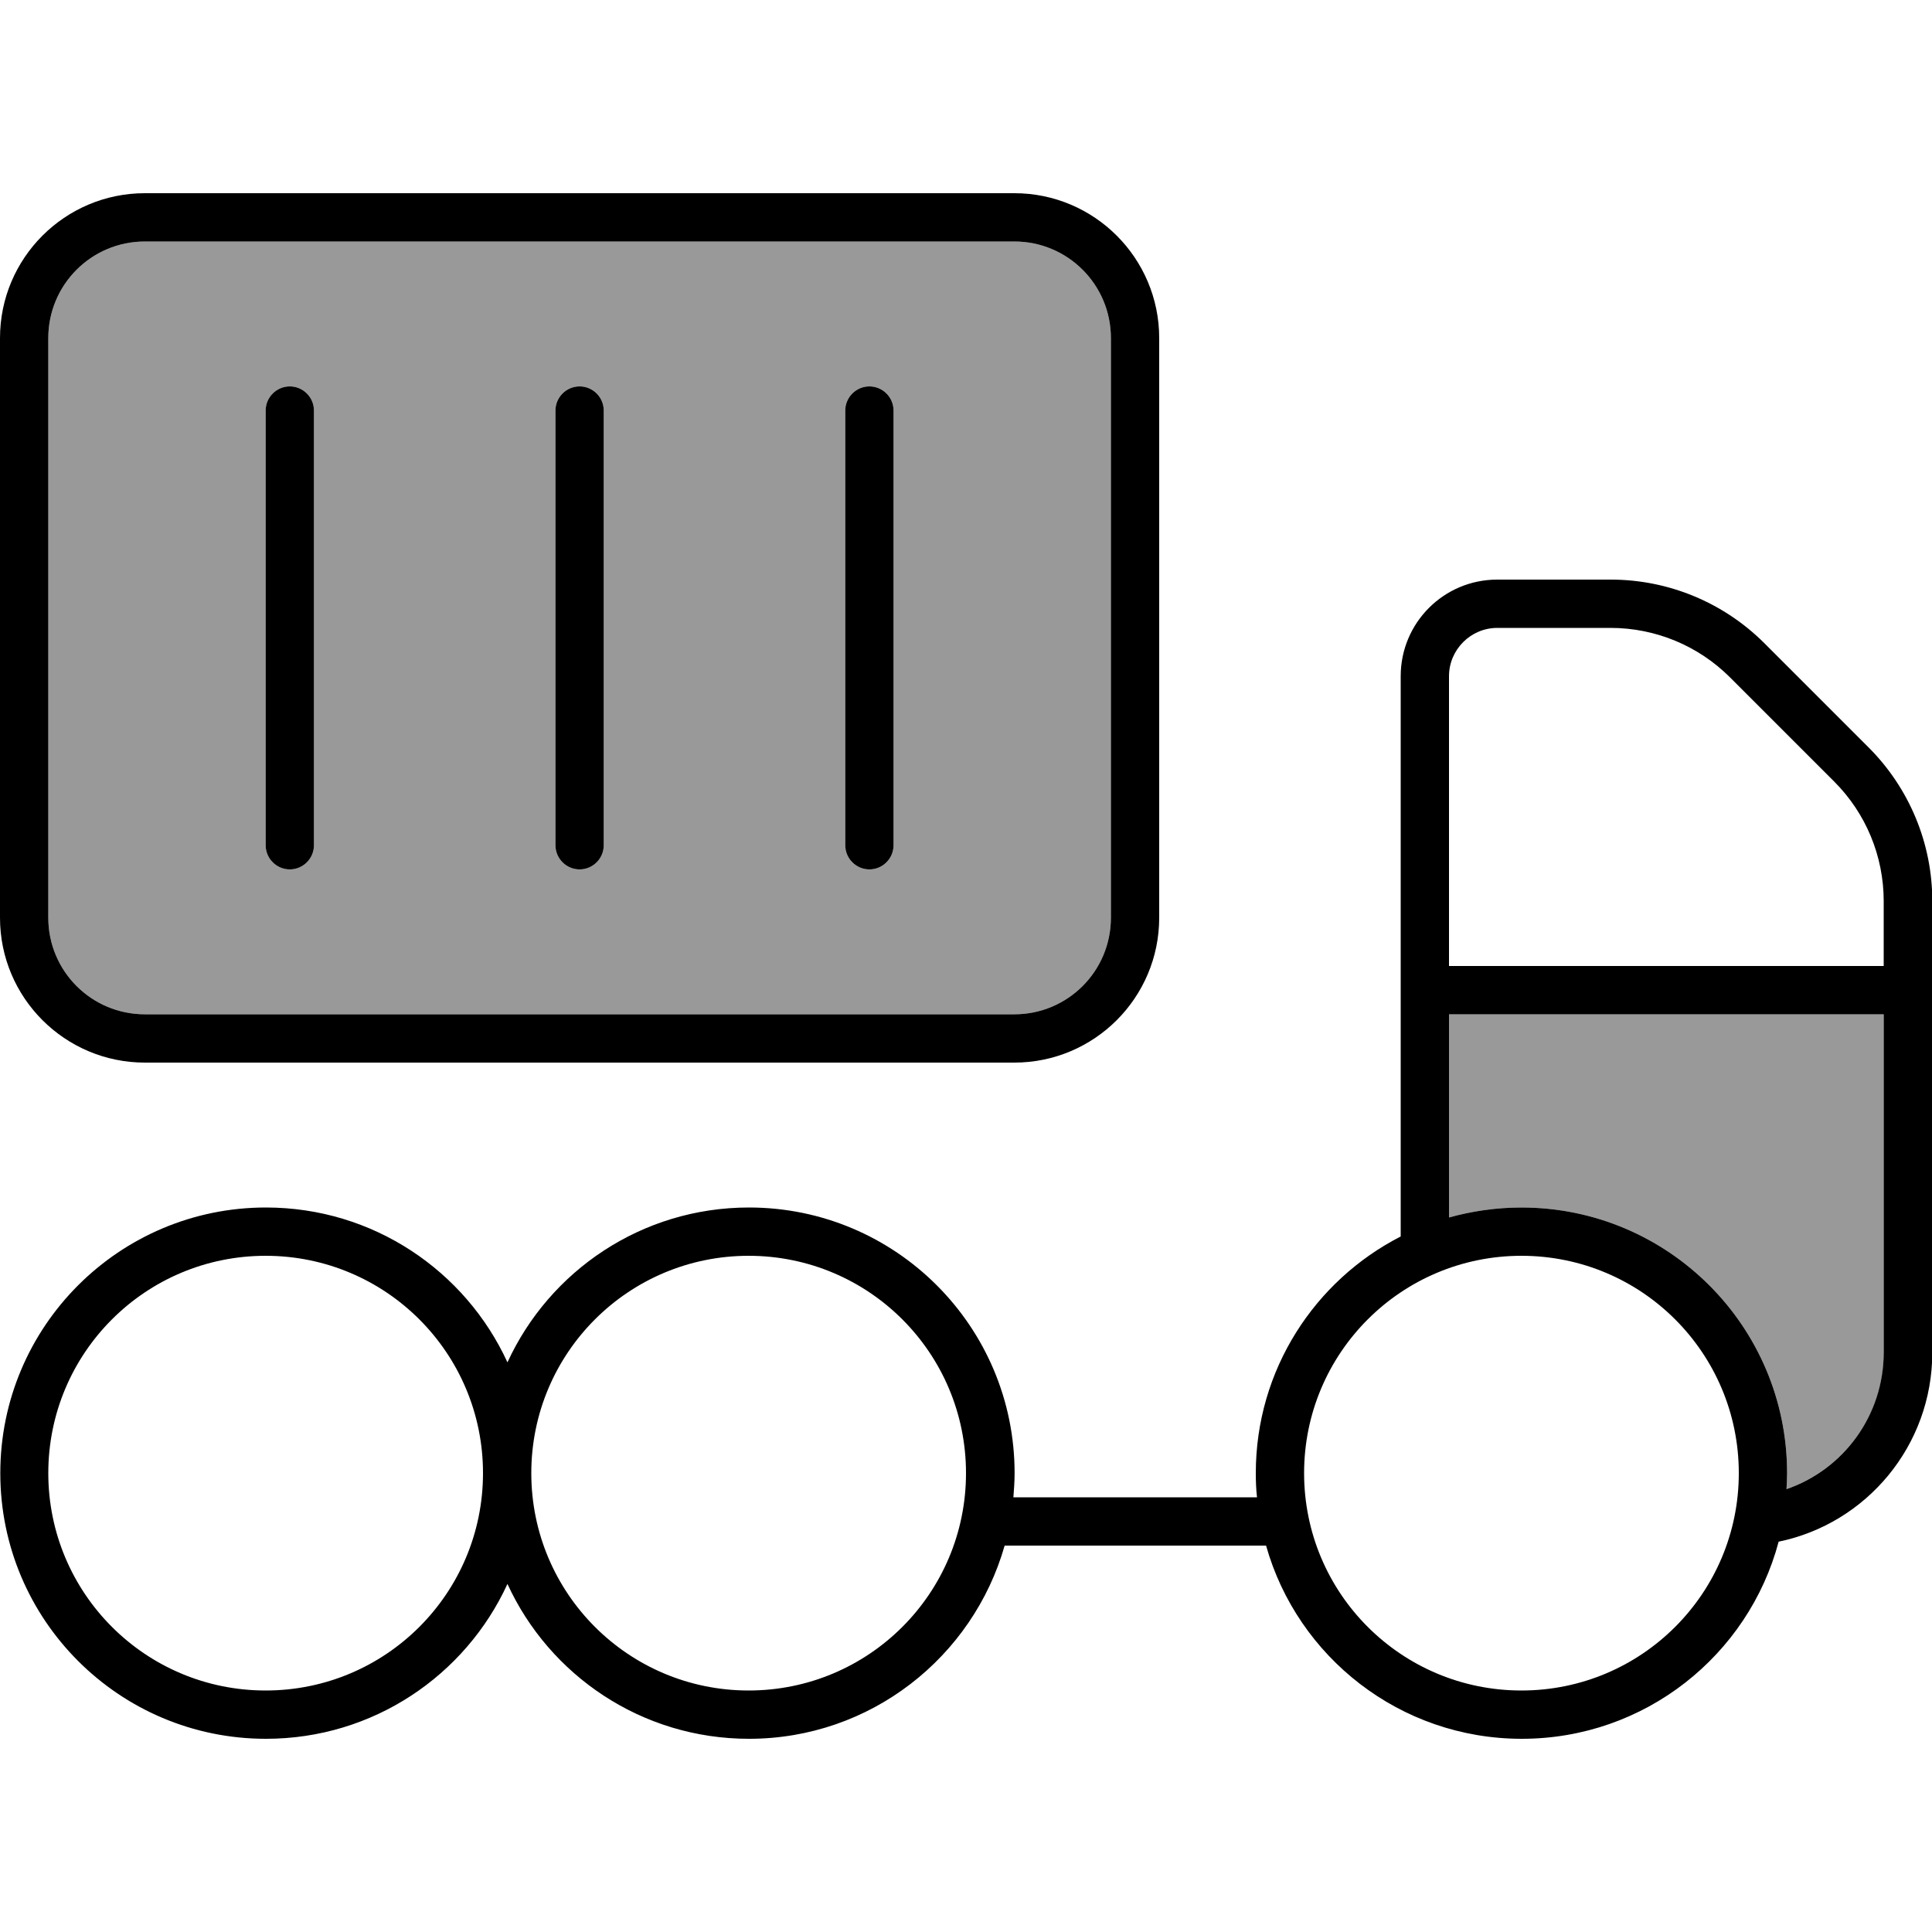
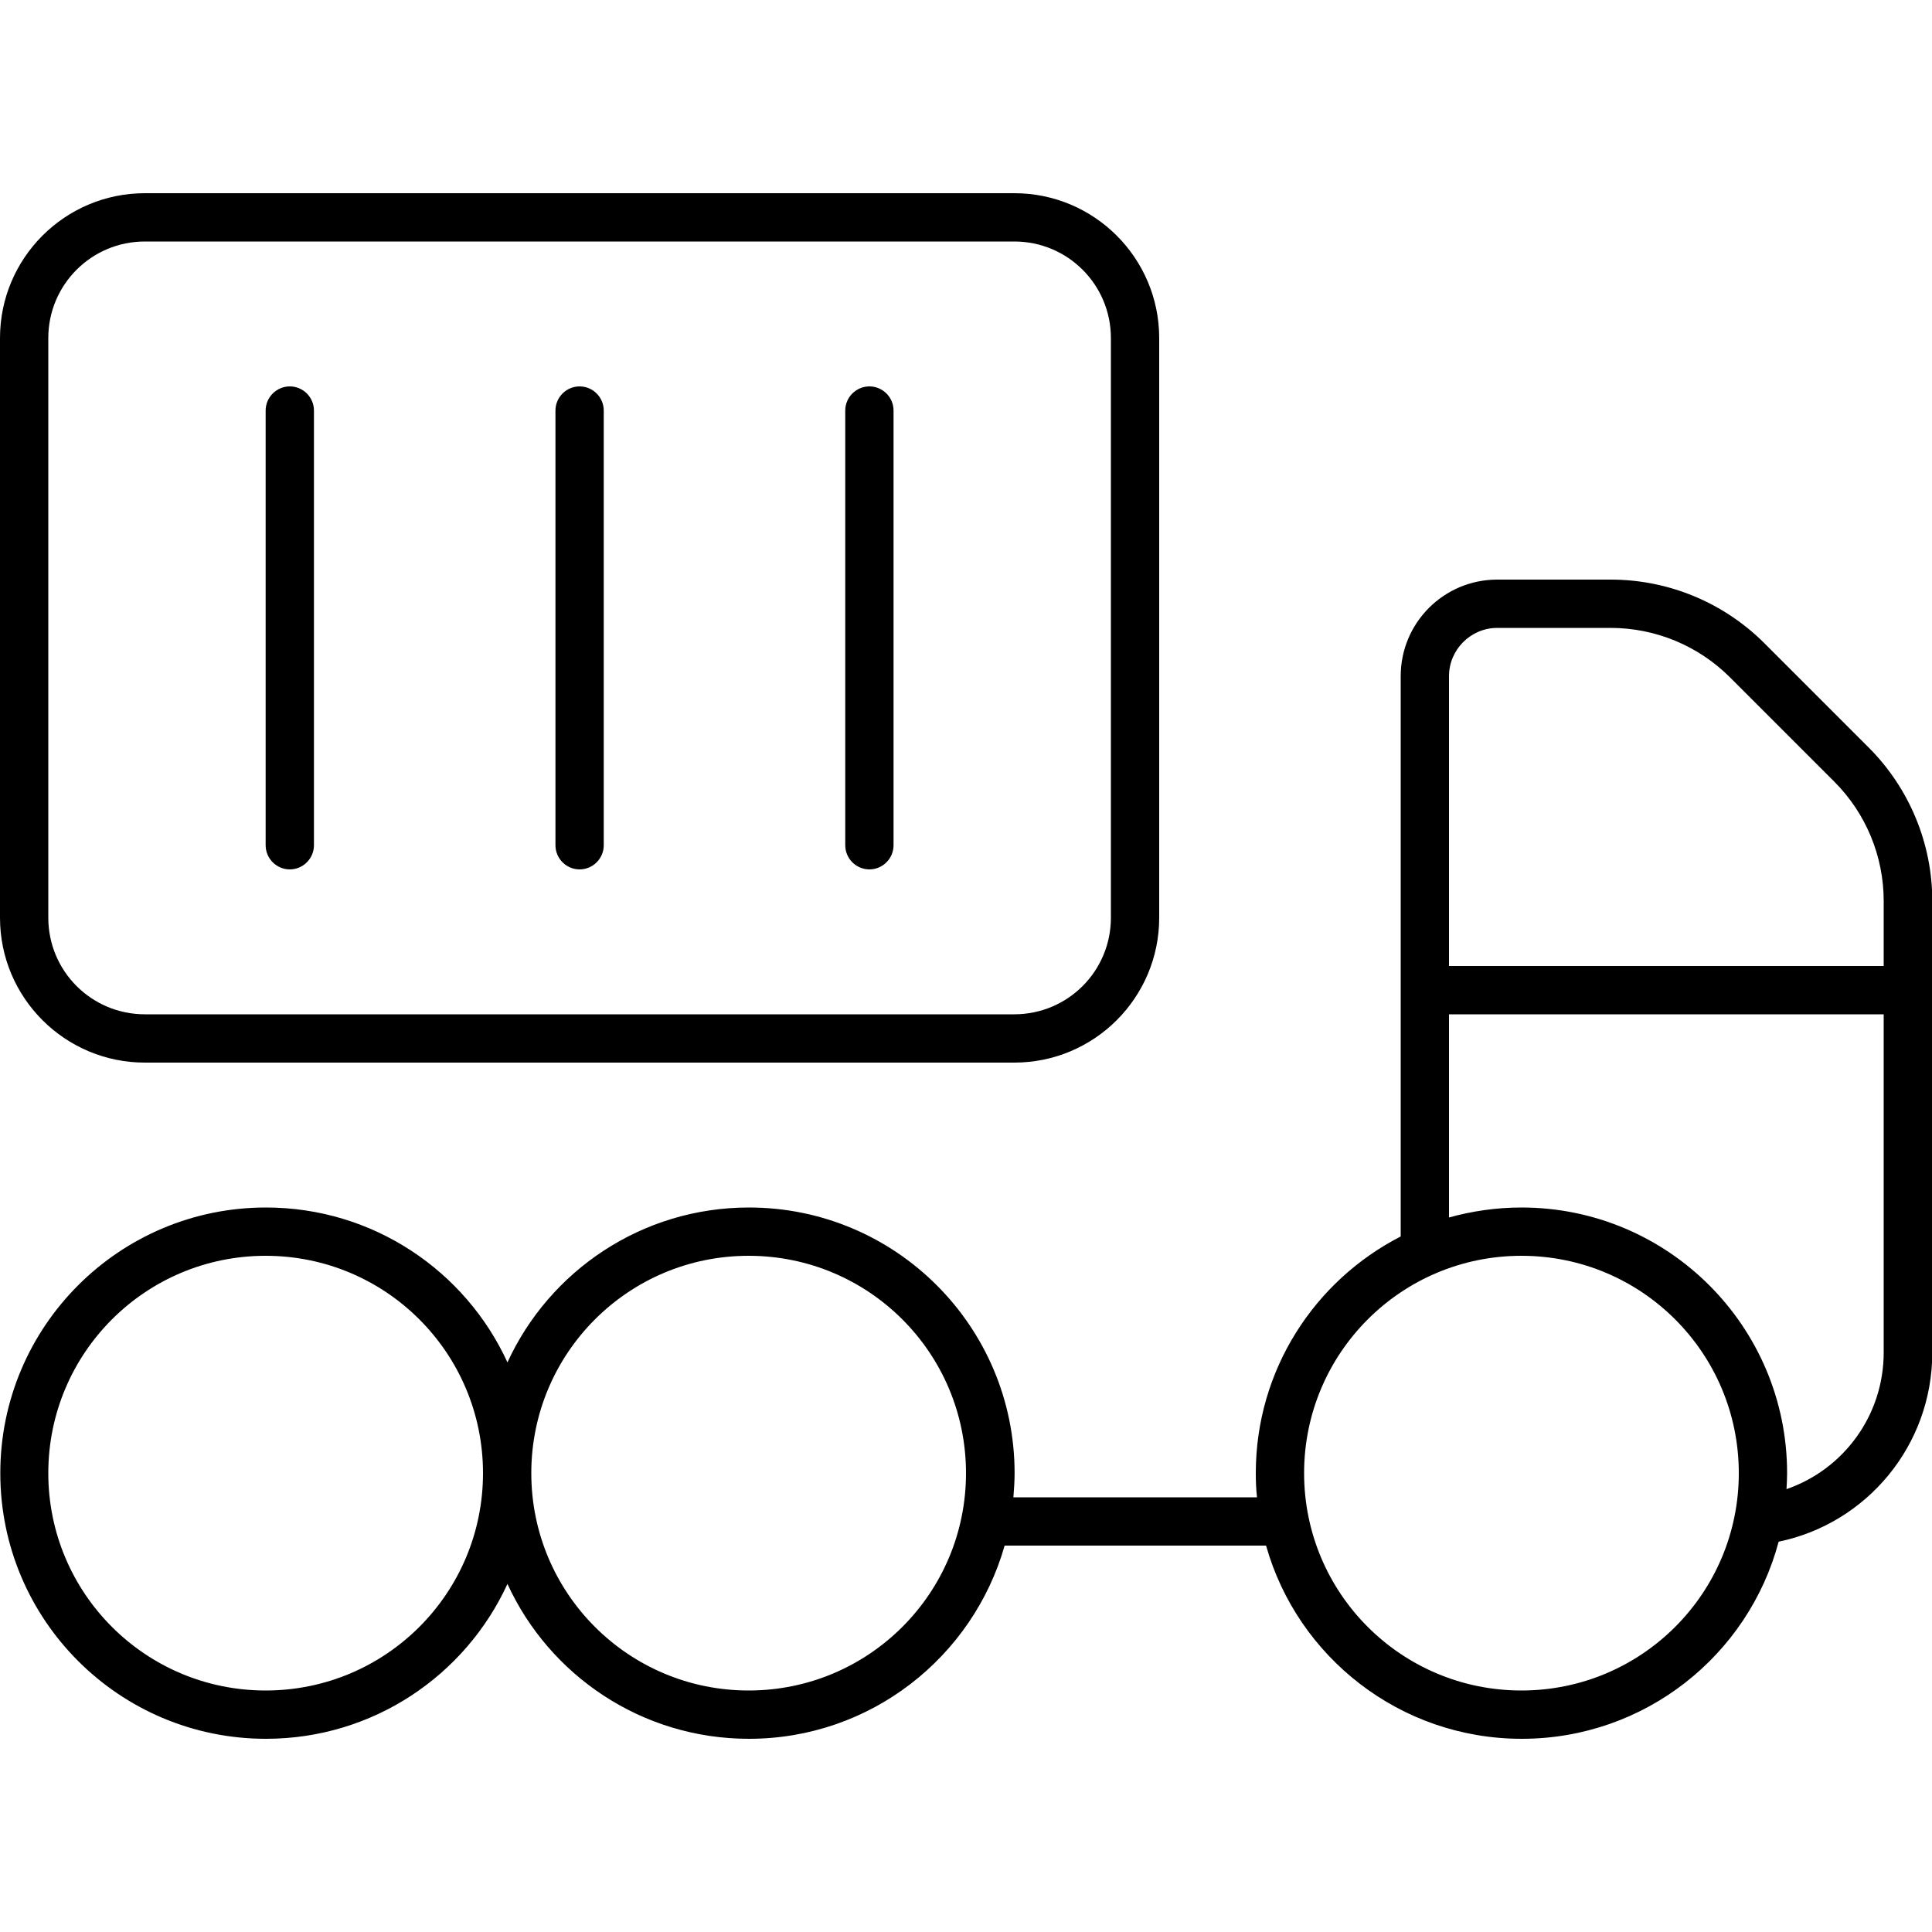
<svg xmlns="http://www.w3.org/2000/svg" viewBox="0 0 640 640">
-   <path opacity=".4" fill="currentColor" d="M16 112C16 94.3 30.3 80 48 80L336 80C353.7 80 368 94.3 368 112L368 304C368 321.7 353.7 336 336 336L48 336C30.3 336 16 321.7 16 304L16 112zM88 136L88 280C88 284.4 91.6 288 96 288C100.4 288 104 284.4 104 280L104 136C104 131.6 100.4 128 96 128C91.6 128 88 131.6 88 136zM184 136L184 280C184 284.4 187.6 288 192 288C196.4 288 200 284.4 200 280L200 136C200 131.6 196.4 128 192 128C187.6 128 184 131.6 184 136zM280 136L280 280C280 284.4 283.6 288 288 288C292.4 288 296 284.4 296 280L296 136C296 131.6 292.4 128 288 128C283.6 128 280 131.6 280 136zM480 336L624 336L624 448C624 449.2 624 450.4 623.9 451.5C622.6 470.8 609.6 487.1 591.8 493.3C591.9 491.5 592 489.8 592 488C592 439.4 552.6 400 504 400C495.7 400 487.6 401.2 480 403.3L480 336z" />
  <path fill="currentColor" d="M48 64C21.5 64 0 85.5 0 112L0 304C0 330.5 21.5 352 48 352L336 352C362.5 352 384 330.5 384 304L384 112C384 85.5 362.5 64 336 64L48 64zM16 112C16 94.3 30.3 80 48 80L336 80C353.7 80 368 94.3 368 112L368 304C368 321.7 353.7 336 336 336L48 336C30.3 336 16 321.7 16 304L16 112zM96 128C91.6 128 88 131.6 88 136L88 280C88 284.4 91.6 288 96 288C100.4 288 104 284.4 104 280L104 136C104 131.6 100.4 128 96 128zM192 128C187.6 128 184 131.6 184 136L184 280C184 284.4 187.6 288 192 288C196.4 288 200 284.4 200 280L200 136C200 131.6 196.4 128 192 128zM288 128C283.6 128 280 131.6 280 136L280 280C280 284.4 283.6 288 288 288C292.4 288 296 284.4 296 280L296 136C296 131.6 292.4 128 288 128zM496 192C478.3 192 464 206.3 464 224L464 409.6C435.5 424.2 416 453.8 416 488C416 490.7 416.1 493.4 416.4 496L335.7 496C335.9 493.4 336.1 490.7 336.1 488C336.1 439.4 296.7 400 248.1 400C212.6 400 182 421 168.1 451.3C154.2 421 123.6 400 88.1 400C39.5 400 .1 439.4 .1 488C.1 536.6 39.5 576 88.1 576C123.6 576 154.2 555 168.1 524.7C182 555 212.6 576 248.1 576C288.4 576 322.3 548.9 332.8 512L419.4 512C429.8 548.9 463.8 576 504.1 576C544.9 576 579.2 548.3 589.2 510.7C618.3 504.7 640.1 478.9 640.1 448L640.1 298.5C640.1 279.4 632.5 261.1 619 247.6L584.5 213.1C571 199.6 552.7 192 533.6 192L496 192zM591.8 493.3C591.9 491.5 592 489.8 592 488C592 439.4 552.6 400 504 400C495.7 400 487.6 401.2 480 403.3L480 336L624 336L624 448C624 469 610.6 486.8 591.8 493.3zM624 298.5L624 320L480 320L480 224C480 215.2 487.2 208 496 208L533.5 208C548.4 208 562.6 213.9 573.1 224.4L607.6 258.9C618.1 269.4 624 283.6 624 298.5zM16 488C16 448.2 48.2 416 88 416C127.8 416 160 448.2 160 488C160 527.8 127.8 560 88 560C48.2 560 16 527.8 16 488zM248 416C287.8 416 320 448.2 320 488C320 527.8 287.8 560 248 560C208.2 560 176 527.8 176 488C176 448.2 208.2 416 248 416zM432 488C432 448.2 464.2 416 504 416C543.8 416 576 448.2 576 488C576 527.8 543.8 560 504 560C464.2 560 432 527.8 432 488z" />
</svg>